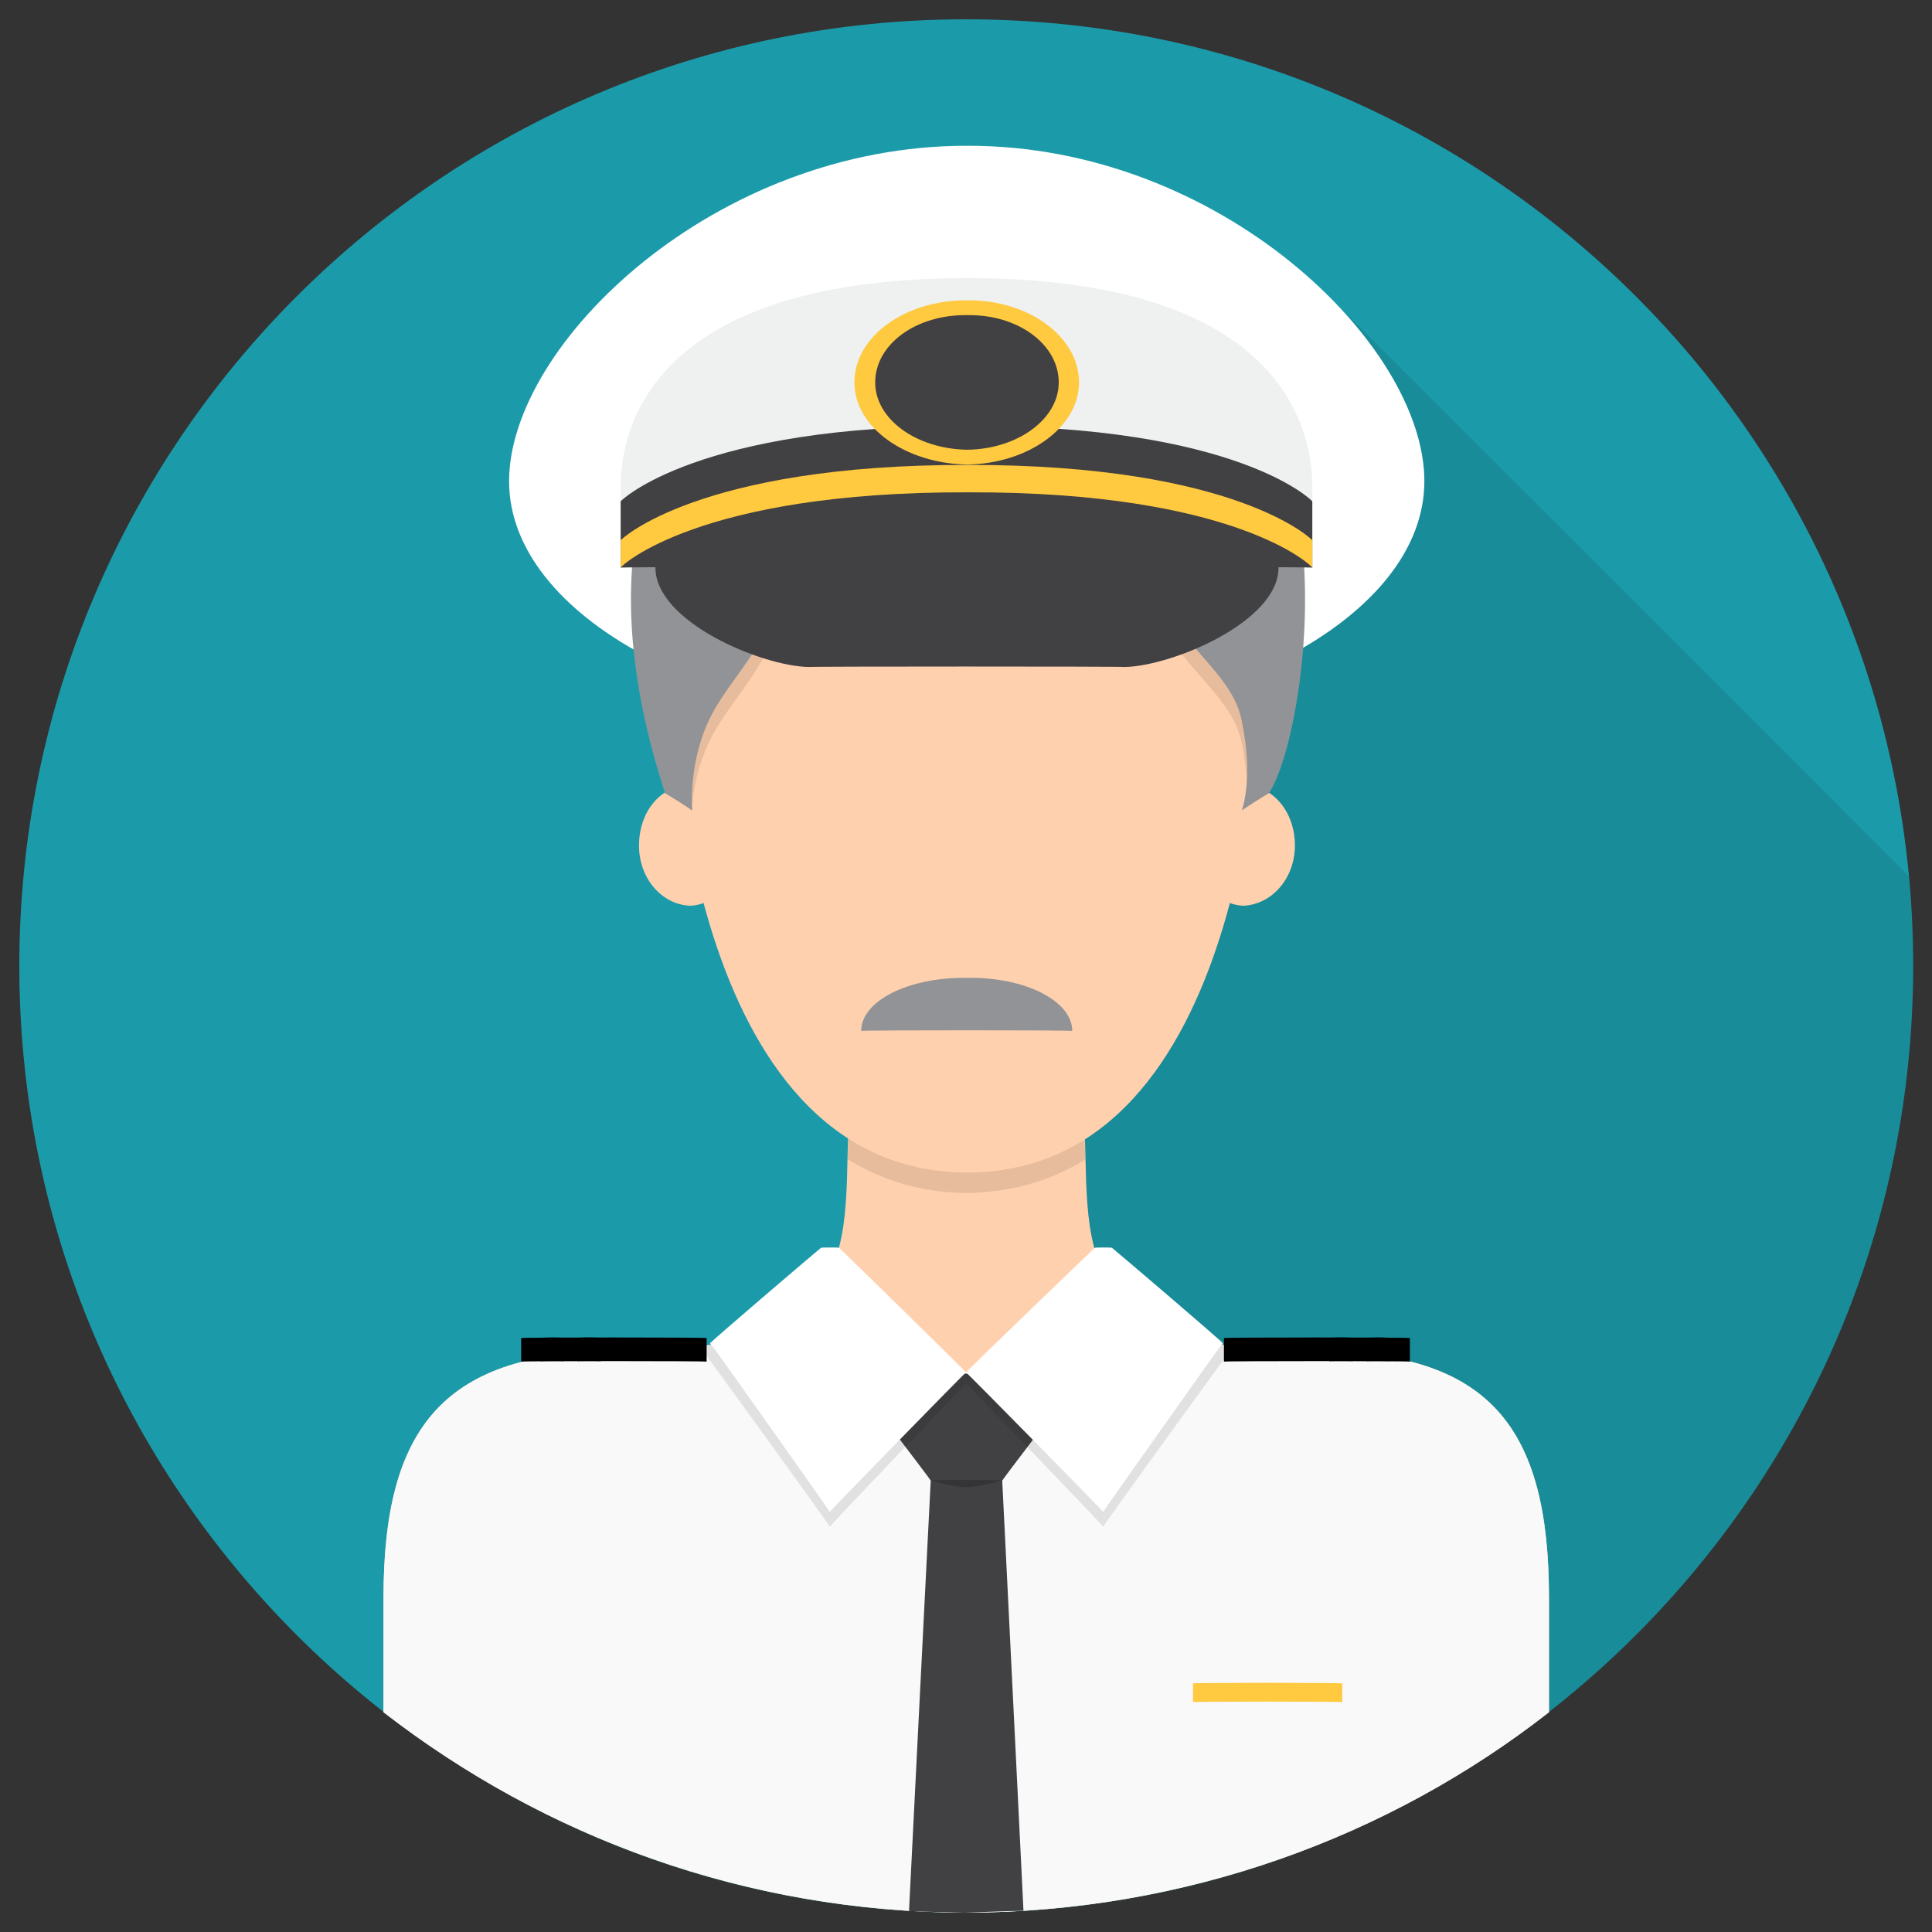
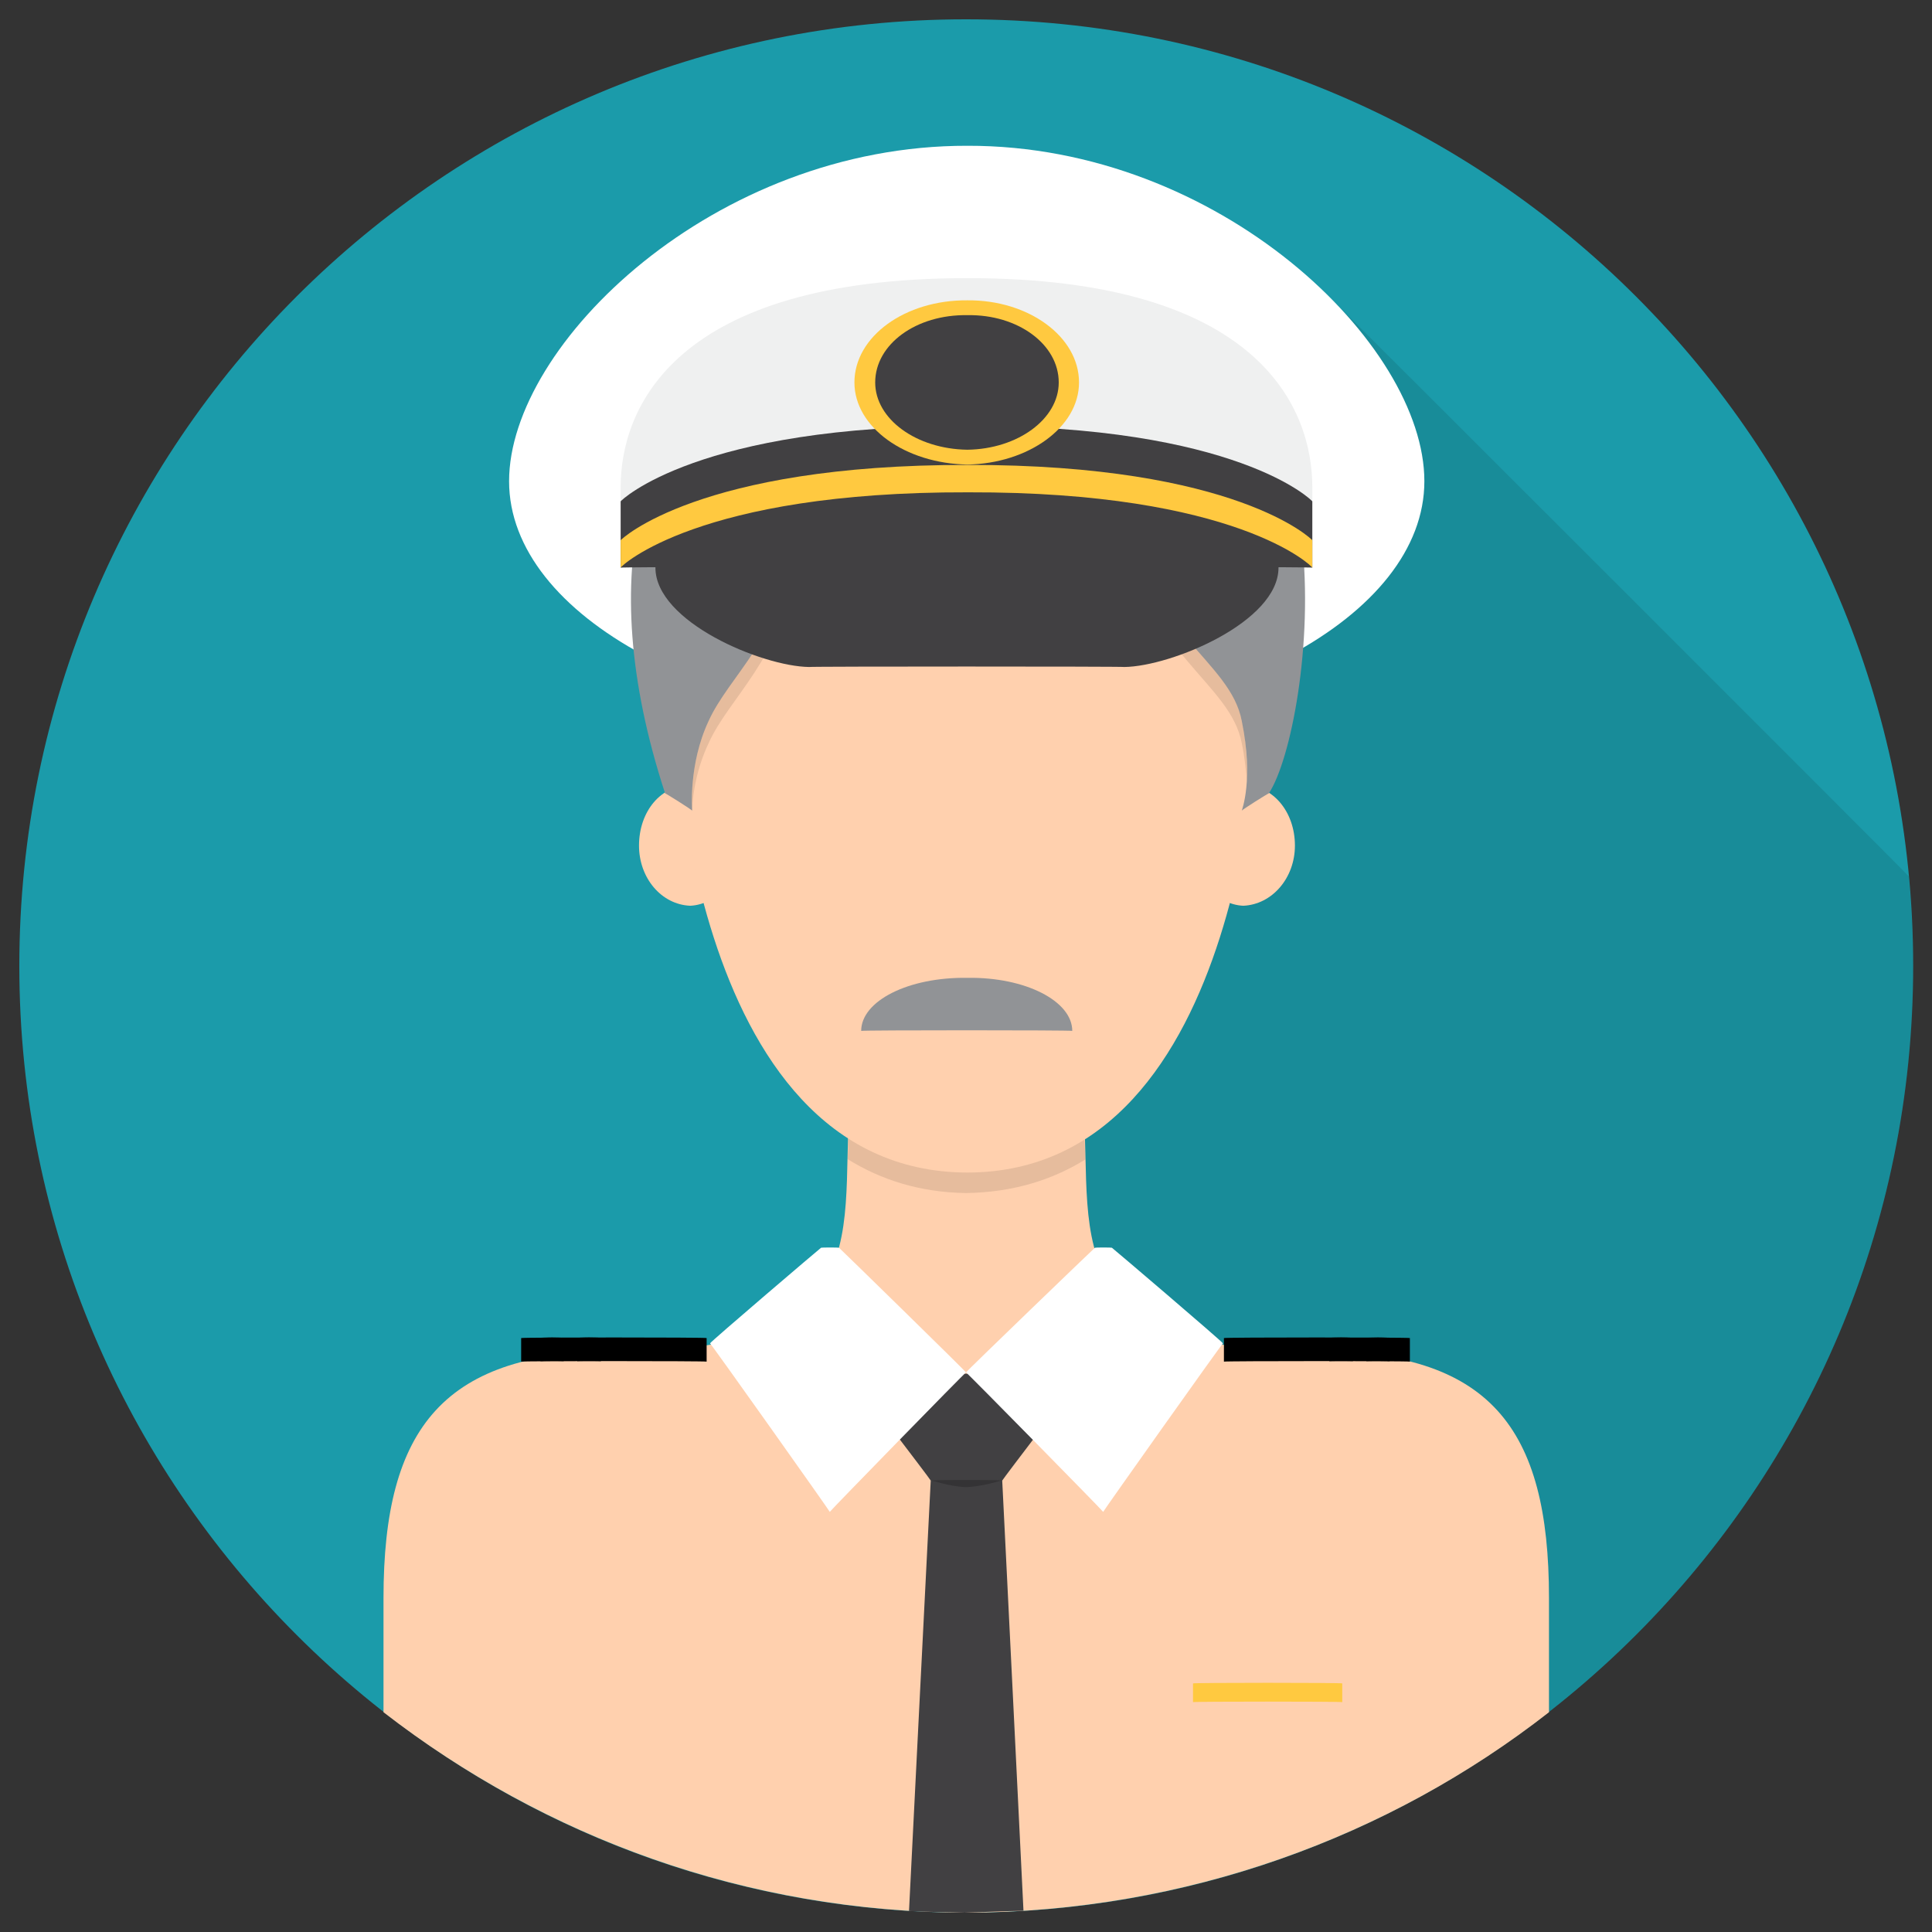
<svg xmlns="http://www.w3.org/2000/svg" version="1.1" width="100%" height="100%" id="svgWorkerArea" viewBox="0 0 400 400" style="background: white;">
  <rect x="0" y="0" width="400" height="400" fill="#333333" stroke="none" />
  <defs id="defsdoc">
    <pattern id="patternBool" x="0" y="0" width="10" height="10" patternUnits="userSpaceOnUse" patternTransform="rotate(35)">
      <circle cx="5" cy="5" r="4" style="stroke: none;fill: #ff000070;" />
    </pattern>
  </defs>
  <g id="fileImp-642655710" class="cosito">
    <path id="circleImp-39510816" fill="#1B9BAA" class="grouped" d="M4 200C4 91.667 91.8 3.967 200 4 308.4 3.967 396.1 91.667 396.1 200 396.1 308.167 308.4 395.867 200 396 91.8 395.867 4 308.167 4 200 4 199.867 4 199.867 4 200" />
    <path id="pathImp-757004514" opacity=".1" class="grouped" d="M396.1 200C396.1 193.667 395.7 187.267 395.2 181.454 395.2 181.267 275.9 62.067 275.9 62.18 275.9 62.067 199.7 62.067 199.7 62.18 199.7 62.067 199.7 395.867 199.7 395.996 199.9 395.867 199.9 395.867 199.9 396 308.4 395.867 396.1 308.167 396.1 200 396.1 199.867 396.1 199.867 396.1 200" />
    <path id="pathImp-245337361" fill="#FFF" class="grouped" d="M294.9 99.624C294.9 127.667 252.5 150.467 200.3 150.692 147.9 150.467 105.4 127.667 105.4 99.624 105.4 71.267 147.9 30.067 200.3 30.181 252.5 30.067 294.9 71.267 294.9 99.624 294.9 99.467 294.9 99.467 294.9 99.624" />
    <path id="pathImp-669583002" fill="#FFD0AE" class="grouped" d="M271.9 279.766C214.9 279.667 227.5 251.667 223.8 223.829 223.8 223.767 176.4 223.767 176.4 223.829 172.7 251.667 185.4 279.667 128.4 279.766 91.9 279.667 79.4 295.467 79.4 330.84 79.4 330.767 79.4 354.367 79.4 354.498 112.8 380.367 154.5 395.867 200 396 245.5 395.867 287.6 380.367 320.7 354.498 320.7 354.367 320.7 330.767 320.7 330.84 320.7 295.467 308.4 279.667 271.9 279.766 271.9 279.667 271.9 279.667 271.9 279.766" />
    <path id="pathImp-355244375" opacity=".1" class="grouped" d="M224.7 240.061C224.5 234.967 224.4 230.167 223.8 225.361 223.8 225.267 176.4 225.267 176.4 225.361 175.8 230.167 175.7 234.967 175.5 239.995 182.4 244.267 190.4 246.867 200 247.007 209.8 246.867 217.9 244.267 224.7 240.061 224.7 239.867 224.7 239.867 224.7 240.061" />
-     <path id="pathImp-489911621" fill="#F9F9F9" class="grouped" d="M271.9 279.766C264.4 279.667 258.2 279.167 252.9 278.397 252.9 278.267 200 283.967 200 284.154 200 283.967 147.3 278.267 147.3 278.397 142 279.167 135.8 279.667 128.4 279.766 91.9 279.667 79.4 295.467 79.4 330.84 79.4 330.767 79.4 354.367 79.4 354.498 112.8 380.367 154.5 395.867 200 396 245.5 395.867 287.6 380.367 320.7 354.498 320.7 354.367 320.7 330.767 320.7 330.84 320.7 295.467 308.4 279.667 271.9 279.766 271.9 279.667 271.9 279.667 271.9 279.766" />
    <path id="pathImp-806915868" fill="#414042" class="grouped" d="M224.3 284.503C224.3 284.367 175.9 284.367 175.9 284.503 175.9 284.367 192.7 306.367 192.7 306.538 192.7 306.367 188.2 395.467 188.2 395.653 191.9 395.867 195.8 395.867 199.7 396 203.9 395.867 207.9 395.667 211.9 395.603 211.9 395.367 207.5 306.367 207.5 306.538 207.5 306.367 224.3 284.367 224.3 284.503 224.3 284.367 224.3 284.367 224.3 284.503" />
    <path id="pathImp-91554718" opacity=".2" class="grouped" d="M192.7 306.538C192.7 306.367 207.5 306.367 207.5 306.538 207.5 306.367 203.8 307.767 200 307.893 196.4 307.767 192.7 306.367 192.7 306.538 192.7 306.367 192.7 306.367 192.7 306.538" />
    <path id="pathImp-376491275" fill="#FFF" class="grouped" d="M173.7 258.326C173.7 258.267 170 258.267 170 258.326 170 258.267 147 277.867 147 278.137 147 277.867 171.8 312.867 171.8 313.018 171.8 312.867 200 283.967 200 284.153 200 283.967 173.7 258.267 173.7 258.326M226.7 258.326C226.7 258.267 230.2 258.267 230.2 258.326 230.2 258.267 253.2 277.867 253.2 278.137 253.2 277.867 228.4 312.867 228.4 313.018 228.4 312.867 200 283.967 200 284.153 200 283.967 226.7 258.267 226.7 258.326" />
    <path id="ellipseImp-900187202" fill="#FFD0AE" class="grouped" d="M132.3 175.071C132.3 167.967 136.9 162.467 142.9 162.615 148.5 162.467 153.4 167.967 153.4 175.071 153.4 181.767 148.5 187.267 142.9 187.527 136.9 187.267 132.3 181.767 132.3 175.071 132.3 174.967 132.3 174.967 132.3 175.071" />
    <path id="ellipseImp-438151116" fill="#FFD0AE" class="grouped" d="M246.9 175.071C246.9 167.967 251.8 162.467 257.4 162.615 263.4 162.467 268.1 167.967 268.1 175.071 268.1 181.767 263.4 187.267 257.4 187.527 251.8 187.267 246.9 181.767 246.9 175.071 246.9 174.967 246.9 174.967 246.9 175.071" />
    <path id="pathImp-24590678" fill="#FFD0AE" class="grouped" d="M210.7 85.668C210.7 85.667 189.7 85.667 189.7 85.668 162 85.667 139.5 117.967 139.5 145.705 139.5 145.467 141.3 242.667 200.3 242.763 259.1 242.667 260.7 145.467 260.7 145.705 260.7 117.967 238.3 85.667 210.7 85.668 210.7 85.667 210.7 85.667 210.7 85.668" />
    <path id="pathImp-233256257" fill="#919396" class="grouped" d="M262.7 164.255C271.7 150.667 282.1 67.967 231.8 70.408 183.9 38.567 106.9 69.967 137.7 164.255 137.7 164.167 143.3 167.667 143.3 167.85 143.3 167.667 142.5 158.267 146.7 149.295 150.9 139.967 161.8 131.967 164.9 112.569 168 92.967 223.4 128.467 231.8 104.409 237.8 131.467 254.7 136.667 257.1 149.294 259.6 161.467 257.1 167.667 257.1 167.849 257.1 167.667 262.7 164.167 262.7 164.255 262.7 164.167 262.7 164.167 262.7 164.255" />
-     <path id="pathImp-824395291" opacity=".1" class="grouped" d="M257.1 149.295C254.7 136.667 237.8 131.467 231.8 104.409 223.4 128.467 168 92.967 164.9 112.569 161.8 131.967 150.9 139.967 146.7 149.296 142.5 158.267 143.3 167.667 143.3 167.851 143.4 164.167 144.3 158.967 146.7 153.889 150.9 144.467 161.8 136.467 164.9 117.163 168 97.467 223.4 133.167 231.8 109.003 237.8 135.967 254.7 141.267 257.1 153.889 257.7 156.667 257.9 159.267 258.2 161.677 258.2 158.467 258.2 154.467 257.1 149.295 257.1 149.167 257.1 149.167 257.1 149.295M171.8 316.075C171.8 315.867 200 286.367 200 286.439 200 286.367 228.4 315.867 228.4 316.075 228.4 315.867 255.4 278.467 255.4 278.772 255.4 278.467 255.4 278.467 255.4 278.767 254.5 278.367 253.7 278.367 252.9 278.396 252.9 278.267 228.4 312.867 228.4 313.018 228.4 312.867 200 283.967 200 284.153 200 283.967 171.8 312.867 171.8 313.018 171.8 312.867 147.3 278.267 147.3 278.396 146.4 278.367 145.5 278.367 144.8 278.767 144.8 278.467 144.8 278.467 144.8 278.772 144.8 278.467 171.8 315.867 171.8 316.075 171.8 315.867 171.8 315.867 171.8 316.075" />
+     <path id="pathImp-824395291" opacity=".1" class="grouped" d="M257.1 149.295C254.7 136.667 237.8 131.467 231.8 104.409 223.4 128.467 168 92.967 164.9 112.569 161.8 131.967 150.9 139.967 146.7 149.296 142.5 158.267 143.3 167.667 143.3 167.851 143.4 164.167 144.3 158.967 146.7 153.889 150.9 144.467 161.8 136.467 164.9 117.163 168 97.467 223.4 133.167 231.8 109.003 237.8 135.967 254.7 141.267 257.1 153.889 257.7 156.667 257.9 159.267 258.2 161.677 258.2 158.467 258.2 154.467 257.1 149.295 257.1 149.167 257.1 149.167 257.1 149.295M171.8 316.075" />
    <path id="pathImp-123541708" fill="#919396" class="grouped" d="M200.3 202.452C188 202.267 178.3 207.267 178.3 213.435 178.3 213.267 222 213.267 222 213.435 222 207.267 212.3 202.267 200.3 202.452 200.3 202.267 200.3 202.267 200.3 202.452" />
    <path id="pathImp-214631793" fill="#FFC940" class="grouped" d="M247 348.531C247 348.367 277.9 348.367 277.9 348.531 277.9 348.367 277.9 352.267 277.9 352.41 277.9 352.267 247 352.267 247 352.41 247 352.267 247 348.367 247 348.531" />
    <path id="pathImp-121217239" class="grouped" d="M107.9 277.032C107.9 276.867 146.3 276.867 146.3 277.032 146.3 276.867 146.3 281.767 146.3 281.911 146.3 281.767 107.9 281.767 107.9 281.911 107.9 281.767 107.9 276.867 107.9 277.032M253.4 277.032C253.4 276.867 291.9 276.867 291.9 277.032 291.9 276.867 291.9 281.767 291.9 281.911 291.9 281.767 253.4 281.767 253.4 281.911 253.4 281.767 253.4 276.867 253.4 277.032" />
    <path id="pathImp-711852526" class="grouped" d="M111.9 277.032C111.9 276.867 116.7 276.867 116.7 277.032 116.7 276.867 116.7 281.767 116.7 281.817 116.7 281.767 111.9 281.767 111.9 281.817 111.9 281.767 111.9 276.867 111.9 277.032M119.5 277.032C119.5 276.867 124.4 276.867 124.4 277.032 124.4 276.867 124.4 281.767 124.4 281.817 124.4 281.767 119.5 281.767 119.5 281.817 119.5 281.767 119.5 276.867 119.5 277.032" />
    <path id="pathImp-476280540" class="grouped" d="M275.2 277.032C275.2 276.867 280.1 276.867 280.1 277.032 280.1 276.867 280.1 281.767 280.1 281.817 280.1 281.767 275.2 281.767 275.2 281.817 275.2 281.767 275.2 276.867 275.2 277.032M282.9 277.032C282.9 276.867 287.7 276.867 287.7 277.032 287.7 276.867 287.7 281.767 287.7 281.817 287.7 281.767 282.9 281.767 282.9 281.817 282.9 281.767 282.9 276.867 282.9 277.032" />
    <path id="pathImp-882618974" fill="#414042" class="grouped" d="M135.7 103.802C135.7 103.667 135.7 117.267 135.7 117.532 135.7 128.767 157.8 137.967 167.5 138.094 167.5 137.967 232.8 137.967 232.8 138.094 242.5 137.967 264.7 128.767 264.7 117.532 264.7 117.267 264.7 103.667 264.7 103.802 264.7 103.667 135.7 103.667 135.7 103.802 135.7 103.667 135.7 103.667 135.7 103.802" />
    <path id="pathImp-450967183" fill="#EFF0F0" class="grouped" d="M200.3 57.586C139.4 57.567 128.5 84.667 128.5 100.862 128.5 100.767 128.5 112.767 128.5 112.93 128.5 112.767 271.7 112.767 271.7 112.93 271.7 112.767 271.7 100.767 271.7 100.862 271.7 84.667 260.9 57.567 200.3 57.586 200.3 57.567 200.3 57.567 200.3 57.586" />
    <path id="pathImp-522844206" fill="#414042" class="grouped" d="M200.4 88.207C144.5 87.967 128.5 103.667 128.5 103.802 128.5 103.667 128.5 117.267 128.5 117.525 128.5 117.267 271.7 117.267 271.7 117.525 271.7 117.267 271.7 103.667 271.7 103.802 271.7 103.667 256.1 87.967 200.4 88.207 200.4 87.967 200.4 87.967 200.4 88.207" />
    <path id="pathImp-677771491" fill="#FFC940" class="grouped" d="M200.4 96.256C144.5 96.167 128.5 111.767 128.5 111.851 128.5 111.767 128.5 117.267 128.5 117.525 128.5 117.267 144.5 101.767 200.4 101.93 256.1 101.767 271.7 117.267 271.7 117.525 271.7 117.267 271.7 111.767 271.7 111.851 271.7 111.767 256.1 96.167 200.4 96.256 200.4 96.167 200.4 96.167 200.4 96.256" />
    <path id="ellipseImp-574459282" fill="#FFC940" class="grouped" d="M176.9 79.181C176.9 69.667 187.4 62.067 200.3 62.18 212.9 62.067 223.4 69.667 223.4 79.181 223.4 88.467 212.9 95.967 200.3 96.183 187.4 95.967 176.9 88.467 176.9 79.181 176.9 78.967 176.9 78.967 176.9 79.181" />
    <path id="ellipseImp-928159454" fill="#414042" class="grouped" d="M181.2 79.181C181.2 71.267 189.7 65.067 200.3 65.252 210.7 65.067 219.2 71.267 219.2 79.181 219.2 86.767 210.7 92.967 200.3 93.111 189.7 92.967 181.2 86.767 181.2 79.181 181.2 78.967 181.2 78.967 181.2 79.181" />
  </g>
</svg>